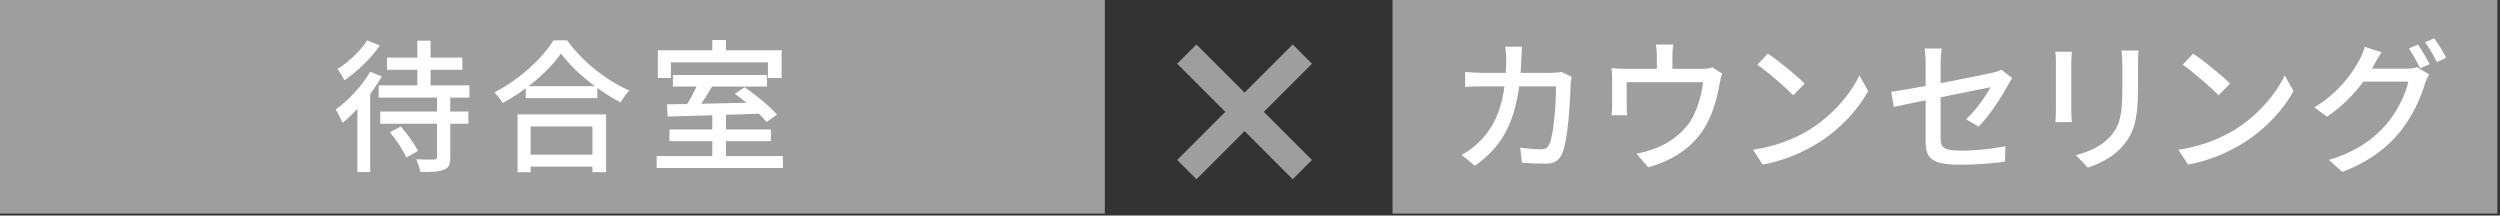
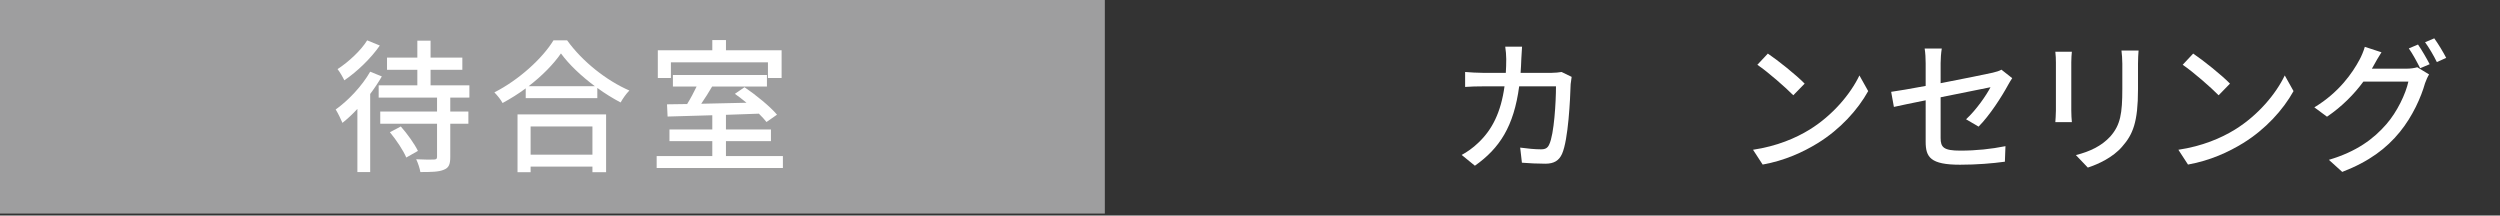
<svg xmlns="http://www.w3.org/2000/svg" version="1.1" id="レイヤー_1" x="0px" y="0px" width="580px" height="50px" viewBox="0 0 580 50" style="enable-background:new 0 0 580 50;" xml:space="preserve">
  <rect x="0" y="0" width="580" height="50" fill="#333333" stroke="none" />
  <style type="text/css">
	.st0{fill:#9E9E9F;}
	.st1{fill:#FFFFFF;}
	.st2{fill:none;}
</style>
  <g>
    <g>
-       <rect x="323.069" class="st0" width="256.319" height="49.547" />
      <g>
        <path class="st1" d="M352.947,13.631c-0.033,1.134-0.1,2.234-0.167,3.269h7.205c0.867,0,1.635-0.1,2.302-0.2l2.335,1.134     c-0.101,0.567-0.2,1.301-0.233,1.701c-0.101,3.369-0.534,12.909-2.002,16.177c-0.7,1.534-1.834,2.269-3.869,2.269     c-1.801,0-3.735-0.101-5.437-0.233l-0.4-3.503c1.701,0.234,3.469,0.4,4.837,0.4c1,0,1.534-0.3,1.9-1.134     c1.135-2.335,1.568-9.874,1.568-13.476h-8.539c-1.234,9.272-4.536,14.376-10.273,18.412l-3.069-2.502     c1.201-0.634,2.669-1.667,3.836-2.802c3.235-3.035,5.271-7.071,6.104-13.108h-5.07c-1.234,0-2.802,0.033-4.069,0.133v-3.469     c1.268,0.1,2.769,0.2,4.069,0.2h5.37c0.067-1.001,0.101-2.068,0.101-3.202c0-0.734-0.101-2.102-0.233-2.869h3.902     C353.048,11.596,352.98,12.83,352.947,13.631z" />
-         <path class="st1" d="M387.997,13.097v2.869h6.737c1.334,0,2.002-0.167,2.502-0.334l2.302,1.435     c-0.233,0.567-0.467,1.634-0.567,2.268c-0.5,2.902-1.435,6.671-3.202,9.773c-2.568,4.637-7.371,8.072-13.376,9.707l-2.734-3.169     c1.267-0.2,2.802-0.634,4.002-1.101c3.069-1.034,6.404-3.303,8.406-6.271c1.734-2.668,2.701-6.304,3.068-9.206H377.39v5.471     c0,0.667,0.033,1.634,0.134,2.201h-3.636c0.066-0.7,0.133-1.668,0.133-2.401V18.5c0-0.734-0.033-1.935-0.133-2.702     c1.033,0.1,2.001,0.167,3.235,0.167h7.271v-2.869c0-0.834-0.033-1.567-0.233-2.769h4.036     C388.063,11.529,387.997,12.263,387.997,13.097z" />
        <path class="st1" d="M419.812,30.075c5.37-3.303,9.539-8.306,11.574-12.575l2.034,3.636c-2.401,4.336-6.504,8.873-11.707,12.075     c-3.369,2.068-7.605,4.036-12.775,4.97l-2.235-3.436C412.273,33.911,416.61,32.043,419.812,30.075z M418.678,19.401l-2.635,2.702     c-1.734-1.768-5.87-5.404-8.339-7.072l2.435-2.602C412.474,13.998,416.811,17.467,418.678,19.401z" />
        <path class="st1" d="M446.755,23.271c-3.202,0.634-6.004,1.234-7.371,1.534l-0.634-3.502c1.534-0.2,4.569-0.734,8.005-1.368     v-5.27c0-1.067-0.066-2.402-0.233-3.402h3.97c-0.167,1-0.268,2.369-0.268,3.402v4.636c5.304-1.034,10.641-2.101,12.075-2.435     c0.834-0.2,1.534-0.4,2.034-0.701l2.502,1.968c-0.267,0.4-0.667,1.034-0.934,1.534c-1.501,2.769-4.303,7.138-6.871,9.707     l-2.902-1.701c2.368-2.168,4.703-5.57,5.671-7.438c-0.768,0.167-6.171,1.234-11.575,2.334v9.44c0,2.201,0.734,2.935,4.57,2.935     c3.702,0,7.138-0.367,10.474-1.034l-0.134,3.602c-2.901,0.4-6.504,0.701-10.407,0.701c-6.838,0-7.972-1.734-7.972-5.304V23.271z" />
        <path class="st1" d="M480.539,14.464v11.174c0,0.867,0.066,2.035,0.134,2.702h-3.836c0.033-0.567,0.133-1.734,0.133-2.702V14.464     c0-0.6-0.033-1.768-0.133-2.468h3.836C480.605,12.696,480.539,13.53,480.539,14.464z M496.017,14.798v5.938     c0,7.639-1.201,10.474-3.67,13.275c-2.168,2.535-5.537,4.069-7.972,4.87l-2.769-2.902c3.169-0.8,5.938-2.068,8.006-4.336     c2.334-2.668,2.768-5.27,2.768-11.107v-5.737c0-1.201-0.1-2.201-0.199-3.068h3.969C496.083,12.597,496.017,13.597,496.017,14.798     z" />
        <path class="st1" d="M518.491,30.075c5.37-3.303,9.539-8.306,11.574-12.575l2.034,3.636c-2.401,4.336-6.504,8.873-11.707,12.075     c-3.369,2.068-7.605,4.036-12.775,4.97l-2.235-3.436C510.952,33.911,515.289,32.043,518.491,30.075z M517.356,19.401     l-2.635,2.702c-1.734-1.768-5.87-5.404-8.339-7.072l2.435-2.602C511.152,13.998,515.489,17.467,517.356,19.401z" />
        <path class="st1" d="M550.772,15.065c-0.167,0.3-0.301,0.567-0.501,0.867h8.039c0.934,0,1.868-0.133,2.502-0.333l2.735,1.668     c-0.334,0.533-0.701,1.367-0.935,2.034c-0.9,3.202-2.868,7.672-5.87,11.341c-3.069,3.769-7.105,6.838-13.343,9.24l-3.102-2.802     c6.438-1.901,10.406-4.87,13.375-8.305c2.469-2.835,4.47-7.038,5.07-9.84h-10.44c-2.102,2.869-4.97,5.804-8.438,8.139     l-2.936-2.168c5.804-3.502,8.906-8.105,10.474-11.041c0.4-0.701,0.967-2.035,1.234-3.002l3.869,1.268     C551.84,13.13,551.139,14.397,550.772,15.065z M563.681,14.898l-2.201,0.934c-0.667-1.334-1.734-3.335-2.636-4.603l2.135-0.901     C561.812,11.529,563.014,13.597,563.681,14.898z M567.517,13.431l-2.168,0.967c-0.7-1.434-1.801-3.335-2.735-4.603l2.135-0.901     C565.648,10.128,566.916,12.229,567.517,13.431z" />
      </g>
    </g>
-     <polygon class="st0" points="304.372,14.784 299.906,10.318 288.74,21.484 277.574,10.318 273.108,14.784 284.274,25.95    273.108,37.116 277.574,41.583 288.74,30.416 299.906,41.583 304.372,37.116 293.206,25.95  " />
    <g>
      <rect class="st0" width="256.319" height="49.547" />
      <g>
        <path class="st1" d="M88.585,17.733c-0.768,1.334-1.701,2.735-2.702,4.069v18.112h-2.969V25.271     c-1.134,1.234-2.335,2.335-3.469,3.236c-0.267-0.667-1.067-2.335-1.567-3.102c2.935-2.102,6.104-5.437,8.005-8.772L88.585,17.733     z M88.119,10.562c-2.035,2.936-5.271,6.071-8.239,8.072c-0.334-0.733-1.067-1.968-1.567-2.602c2.568-1.668,5.47-4.37,6.871-6.671     L88.119,10.562z M104.462,22.637v3.235h4.203v2.835h-4.203v7.739c0,1.668-0.333,2.501-1.501,2.935     c-1.134,0.501-2.901,0.534-5.437,0.534c-0.134-0.867-0.567-2.135-0.968-2.969c1.802,0.1,3.636,0.1,4.137,0.066     c0.533-0.033,0.7-0.167,0.7-0.634v-7.672H88.218v-2.835h13.176v-3.235H87.851v-2.835h8.973v-3.602h-7.038v-2.835h7.038V9.428     h3.069v3.936h7.371v2.835h-7.371v3.602h9.006v2.835L104.462,22.637L104.462,22.637z M92.988,29.341     c1.501,1.701,3.202,4.07,3.97,5.671l-2.702,1.534c-0.667-1.601-2.301-4.069-3.802-5.871L92.988,29.341z" />
        <path class="st1" d="M131.573,9.361c3.569,4.97,9.207,9.373,14.443,11.641c-0.768,0.768-1.501,1.835-2.035,2.769     c-1.768-0.934-3.636-2.068-5.403-3.369v2.368h-16.611v-2.268c-1.701,1.268-3.535,2.401-5.37,3.402     c-0.367-0.734-1.268-1.835-1.901-2.469c5.704-2.901,11.175-7.905,13.71-12.074C128.406,9.361,131.573,9.361,131.573,9.361z      M120.065,26.539h20.548v13.409h-3.169v-1.301h-14.343v1.301h-3.036C120.065,39.948,120.065,26.539,120.065,26.539z      M138.011,20.001c-3.136-2.335-6.005-5.037-7.872-7.605c-1.701,2.468-4.37,5.203-7.506,7.605H138.011z M123.101,29.341v6.538     h14.343v-6.538C137.444,29.341,123.101,29.341,123.101,29.341z" />
        <path class="st1" d="M181.632,36.212v2.769h-29.286v-2.769h12.908v-3.469h-9.939v-2.702h9.939v-3.302     c-3.902,0.1-7.538,0.2-10.373,0.3l-0.134-2.835c1.368,0,2.969-0.033,4.67-0.066c0.768-1.234,1.567-2.735,2.201-4.069h-5.503V17.4     h21.814v2.668H165.22c-0.801,1.334-1.668,2.769-2.535,4.002c3.303-0.067,6.905-0.167,10.508-0.233     c-0.901-0.734-1.835-1.467-2.702-2.068l2.234-1.534c2.669,1.801,5.971,4.503,7.539,6.371l-2.436,1.701     c-0.434-0.567-1.067-1.234-1.768-1.935c-2.535,0.1-5.137,0.167-7.639,0.267v3.402h10.44v2.702h-10.44v3.469H181.632z      M155.648,18.101h-3.035v-6.438h12.642V9.294h3.169v2.368h12.909V18.1h-3.169v-3.636h-22.516L155.648,18.101L155.648,18.101z" />
      </g>
    </g>
  </g>
  <rect class="st2" width="580" height="50" />
</svg>